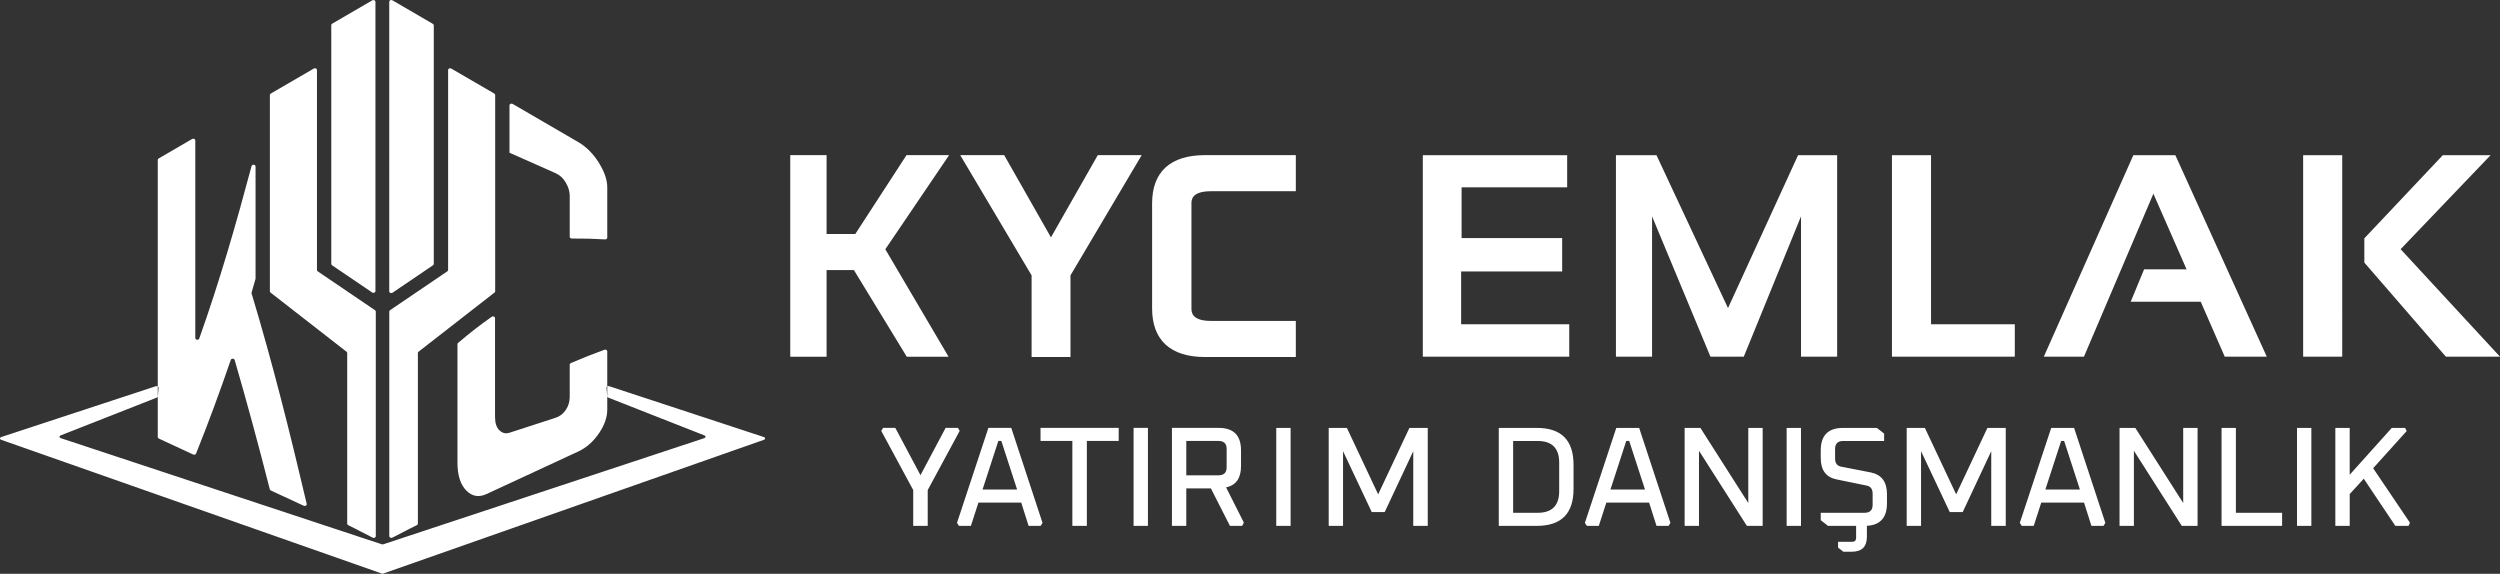
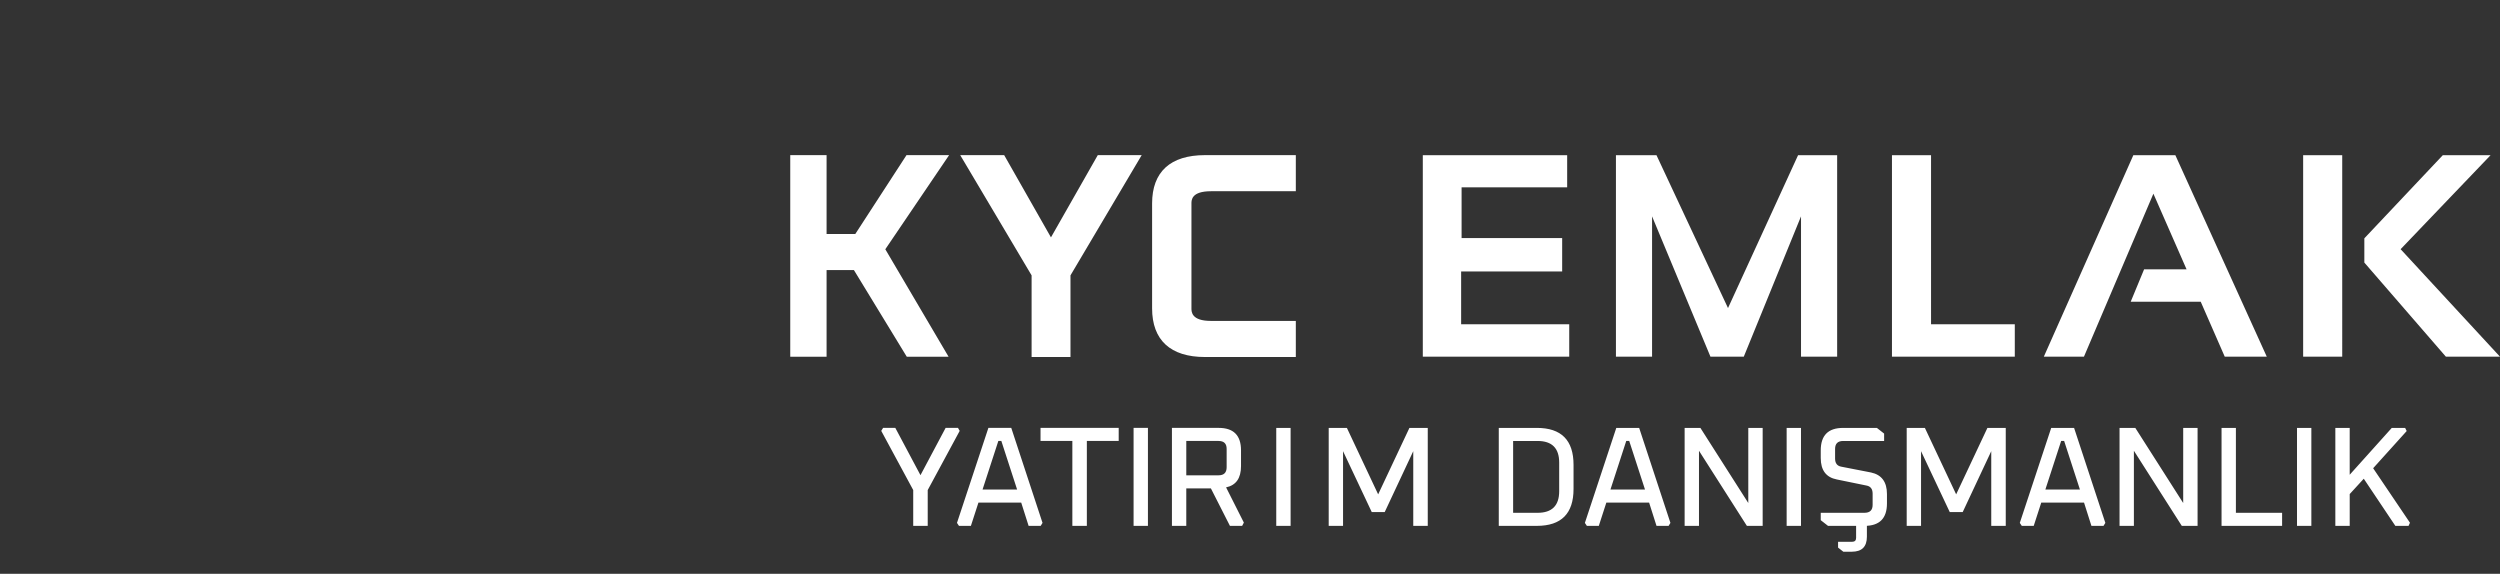
<svg xmlns="http://www.w3.org/2000/svg" id="katman_2" viewBox="0 0 2261.15 518.98">
  <rect x="0" y="0" width="2261.15" height="518.98" fill="#333333" stroke="none" />
  <defs>
    <style>.cls-1{fill:#fff;}</style>
  </defs>
  <g id="Layer_1">
    <g>
-       <path class="cls-1" d="M345.98,518.98h0L1.05,397.78c-1.41-.5-1.39-2.01,.04-2.48l139.81-45.97c1.24-.41,2.62,.31,2.54,1.33l-.64,7.84c-.04,.48-.41,.9-.97,1.12l-87.02,34.21c-1.35,.53-1.28,1.99,.11,2.45l290.34,96c.47,.15,1,.15,1.46,0l290.34-96c1.39-.46,1.46-1.92,.11-2.45l-87.02-34.21c-.56-.22-.93-.65-.97-1.12l-.64-7.84c-.08-1.02,1.3-1.74,2.54-1.33l139.82,45.97c1.43,.47,1.45,1.98,.04,2.48l-344.94,121.2h0Zm-118.43-254.42c1.39-4.78,2.48-8.49,3.54-12.2,.04-.13,.05-.26,.05-.38v-101.41c0-1.89-3.11-2.2-3.61-.36-13.98,52.39-29,104.56-47.31,155.96-.62,1.74-3.58,1.36-3.58-.47V127.02c0-1.27-1.63-2.03-2.85-1.32-11.49,6.69-18.21,10.6-30.28,17.63-.51,.3-.82,.79-.82,1.33v250.6c0,.59,.38,1.13,.97,1.41,12.31,5.71,19.05,8.83,31.08,14.42,.99,.46,2.23,.04,2.6-.88,11.3-28.12,21.57-56.15,31.38-84.65,.53-1.55,3.07-1.51,3.53,.06,11.3,38.86,21.81,77.82,31.79,116.96,.12,.45,.46,.84,.93,1.06,11.92,5.53,18.61,8.63,29.78,13.81,1.37,.63,2.97-.4,2.66-1.72-14.99-63.78-30.84-127.38-49.87-190.36-.08-.26-.08-.54,0-.8Zm288.77,63.84c-.63,.27-1.03,.82-1.03,1.43v29.06c0,4.36-1.15,8.28-3.46,11.76-2.32,3.5-5.43,5.93-9.32,7.2-16.66,5.41-24.97,8.11-41.63,13.52-3.42,1.11-6.45,.43-9.13-2.11-2.68-2.55-4.01-6.62-4.01-12.06v-89.47c0-1.34-1.79-2.08-2.99-1.23-11.5,8.14-18.23,13.39-30.43,23.63-.36,.3-.56,.72-.56,1.15v107.2c0,11.27,2.68,19.83,8.04,25.25,5.33,5.38,11.44,6.26,18.26,3.09,27.63-12.81,55.28-25.62,82.91-38.44,7.52-3.49,13.81-9.17,18.8-16.52,5-7.38,7.48-14.41,7.48-21.63v-52.43c0-1.14-1.34-1.9-2.54-1.47-11.61,4.24-18.33,6.9-30.39,12.05Zm32.93-158.67v45.2c0,.92-.9,1.65-1.95,1.59-11.71-.65-18.41-.83-30.17-.78-1.01,0-1.84-.71-1.84-1.59v-37.09c0-3.83-1.15-7.71-3.46-11.74-2.33-4.06-5.43-6.98-9.32-8.7-16.66-7.38-24.97-11.07-41.63-18.45-.03,0-.05-.02-.07-.03v-42.84c0-1.27,1.64-2.03,2.85-1.32,22.14,12.88,35.23,20.51,59.31,34.52,7.52,4.37,13.81,10.84,18.8,18.9,5,8.1,7.48,15.35,7.48,22.32Zm-210.07,110.84l-51.8-35.14c-.44-.3-.7-.76-.7-1.25V63.32c0-1.27-1.63-2.03-2.85-1.32-14.93,8.68-23.38,13.59-38.91,22.61-.51,.3-.82,.79-.82,1.33v177.5c0,.45,.22,.88,.61,1.19l68.71,53.48c.39,.3,.61,.73,.61,1.19v154.33c0,.58,.36,1.11,.95,1.39,7.31,3.46,14.83,7.73,22.18,11.31,1.22,.59,2.72-.17,2.72-1.39v-203.1c0-.49-.26-.95-.7-1.25Zm107.86-195.96c-15.53-9.02-23.98-13.93-38.9-22.6-1.21-.71-2.85,.05-2.85,1.32V244.17c0,.49-.26,.95-.7,1.25l-51.8,35.14c-.44,.3-.7,.76-.7,1.25v203.1c0,1.22,1.5,1.98,2.73,1.39,7.35-3.58,14.87-7.85,22.18-11.31,.59-.28,.95-.81,.95-1.39v-154.33c0-.45,.22-.88,.61-1.18l68.7-53.48c.39-.3,.61-.73,.61-1.19V85.94c0-.53-.31-1.03-.82-1.33ZM354.91,.27c-1.22-.71-2.85,.05-2.85,1.32V263.51c0,1.33,1.75,2.07,2.95,1.25l36.62-24.84c.44-.3,.7-.76,.7-1.25V39.27h0V22.92c0-.53-.3-1.03-.81-1.32L354.91,.27Zm-18.17,.02l-36.3,21.13c-.51,.29-.81,.79-.81,1.32v16.53h0V238.67c0,.49,.26,.95,.7,1.25l36.3,24.62c1.2,.81,2.95,.07,2.95-1.25V1.62c0-1.27-1.63-2.03-2.85-1.32Z" />
      <path class="cls-1" d="M825.97,443.25v32.36h13.11v-32.36l28.92-53.54-1.54-2.7h-11.19l-22.74,42.77-22.76-42.77h-11.06l-1.66,2.7,28.92,53.54Zm88.68-56.24h-20.69l-28.41,85.92,1.79,2.68h10.8l6.82-21.05h38.68l6.69,21.05h10.93l1.66-2.68-28.28-85.92Zm-25.97,55.73l14.28-43.92h2.71l14.26,43.92h-31.24Zm81.22-43.92v76.79h13.11v-76.79h28.81v-11.81h-70.7v11.81h28.79Zm68.36,76.79v-88.6h-12.98v88.6h12.98Zm70.68-34.8c8.99-1.88,13.51-8.29,13.51-19.25v-14.26c0-13.53-6.74-20.29-20.18-20.29h-42.3v88.6h12.98v-33.89h22.25l17.22,33.89h11.06l1.54-2.94-16.07-31.86Zm-6.82-10.9h-29.17v-31.08h29.17c4.9,0,7.33,2.39,7.33,7.19v16.56c0,4.88-2.43,7.32-7.33,7.32Zm65.18,45.71v-88.6h-12.98v88.6h12.98Zm47.43,0v-67.55l25.97,55.09h11.7l25.83-55.09v67.55h13.11v-88.6h-16.58l-28.28,60.1-28.28-60.1h-16.45v88.6h12.98Zm175.31-88.6h-34.46v88.6h34.46c22.1,0,33.16-11.12,33.16-33.38v-21.84c0-22.26-11.06-33.38-33.16-33.38Zm20.18,57.27c0,13.02-6.53,19.52-19.54,19.52h-22.12v-64.97h22.12c13.01,0,19.54,6.5,19.54,19.52v25.93Zm72.34-57.27h-20.69l-28.41,85.92,1.79,2.68h10.8l6.82-21.05h38.68l6.69,21.05h10.93l1.66-2.68-28.28-85.92Zm-25.97,55.73l14.28-43.92h2.7l14.26,43.92h-31.24Zm80.07,32.87v-67.93l43.32,67.93h14.28v-88.6h-13v67.93l-43.32-67.93h-14.26v88.6h12.98Zm92.27,0v-88.6h-12.98v88.6h12.98Zm24.41,0h33.16c13.45,0,20.18-6.76,20.18-20.29v-8.47c0-10.96-4.81-17.46-14.4-19.52l-26.98-5.26c-3.69-.69-5.54-3.12-5.54-7.32v-8.73c0-4.8,2.45-7.19,7.33-7.19h37.02v-6.68l-6.54-5.13h-30.6c-13.45,0-20.18,6.76-20.18,20.29v6.94c0,11.05,4.84,17.51,14.53,19.39l26.85,5.51c3.69,.69,5.54,3.12,5.54,7.32v10.13c0,4.8-2.45,7.19-7.33,7.19h-39.59v6.68l6.56,5.13Zm9.12,19.65l4.75,3.73h7.71c9.08,0,13.62-4.53,13.62-13.6v-15.16h-9.76v16.18c0,2.39-1.21,3.6-3.6,3.6h-12.72v5.26Zm75.05-19.65v-67.55l25.97,55.09h11.7l25.83-55.09v67.55h13.11v-88.6h-16.58l-28.28,60.1-28.28-60.1h-16.45v88.6h12.98Zm138.42-88.6h-20.69l-28.41,85.92,1.79,2.68h10.8l6.82-21.05h38.68l6.69,21.05h10.93l1.66-2.68-28.28-85.92Zm-25.98,55.73l14.28-43.92h2.71l14.26,43.92h-31.24Zm80.07,32.87v-67.93l43.32,67.93h14.28v-88.6h-13v67.93l-43.32-67.93h-14.26v88.6h12.98Zm134.05,0v-11.81h-41.79v-76.79h-12.98v88.6h54.76Zm26.46,0v-88.6h-12.98v88.6h12.98Zm34.69,0v-28.76l12.72-13.88,28.55,42.64h11.95l1.28-2.81-33.3-49.32,30.34-33.64-1.41-2.83h-12.08l-38.06,42.38v-42.38h-12.98v88.6h12.98ZM800.73,225.45l57.21,97.19h-37.8l-47.8-78.36h-24.73v78.36h-32.86V140.31h32.86v71.33h25.97l46.31-71.33h38.54l-57.7,85.14Zm192.17-85.14l-42.35,74.39-42.31-74.39h-39.76l64.56,108.75v73.84h35.17v-73.84l64.41-108.75h-39.72Zm102.3,32.65h76.82v-32.65h-82.19c-31.21,0-47.8,15.07-47.8,43.7v94.94c0,28.63,16.59,43.95,47.8,43.95h82.19v-32.65h-76.82c-17.58,0-17.58-8.29-17.58-11.3v-94.94c0-3.01,0-11.05,17.58-11.05Zm191.67-32.58v182.23h132.44v-29.31h-97.77v-47.78h91.38v-30.21h-90.97v-45.87h95.49v-29.06h-130.58Zm207.36,182.23v-126.93l52.81,126.93h30.14l51.77-126.93v126.93h32.68V140.38h-35.35l-63.37,138.26-64.68-138.26h-36.68v182.23h32.68Zm216.97-182.23v182.23h111.1v-29.31h-75.75V140.38h-35.35Zm236.45,34.79l30.01,68.44h-38.41l-12.12,29.31h63.34l21.73,49.7h38.02l-82.69-182.23h-38.02l-80.96,182.23h36.29l62.82-147.44Zm135.45-34.79v182.23h35.35V140.38h-35.35Zm126.31,0l-70.96,75.19v21.92l73.76,85.12h48.94l-89.89-97.23,81.36-85h-43.2Z" />
    </g>
  </g>
</svg>